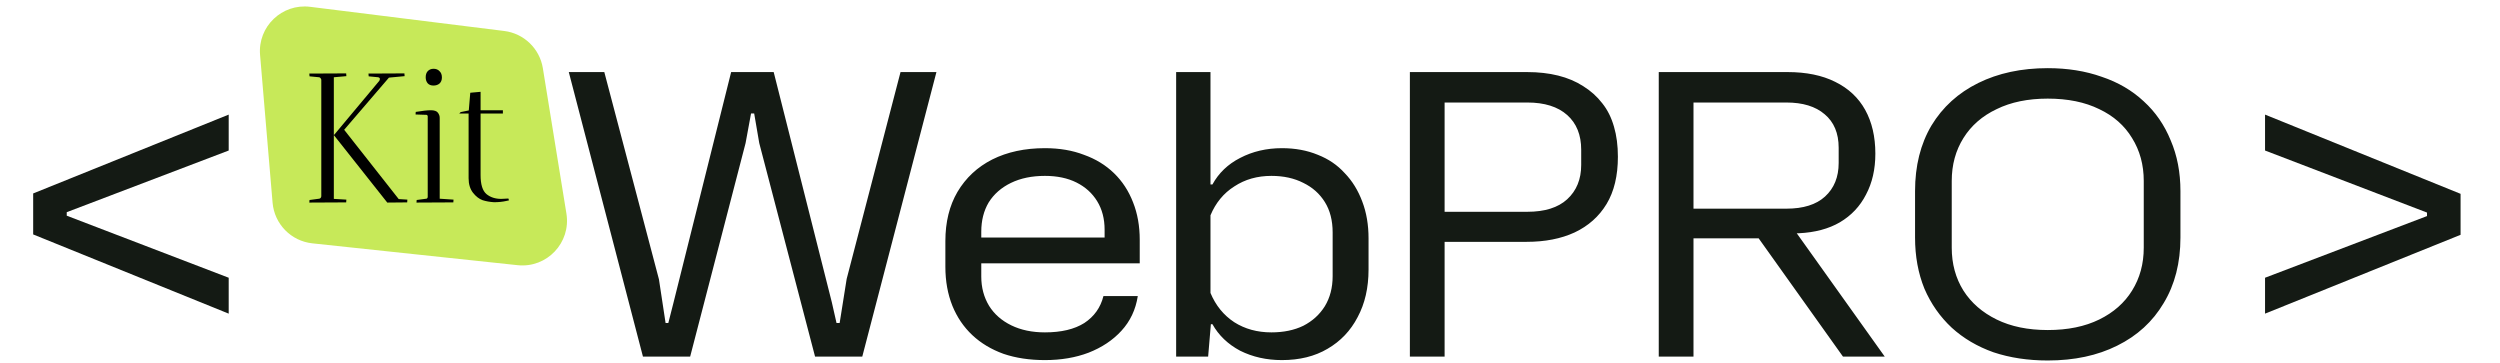
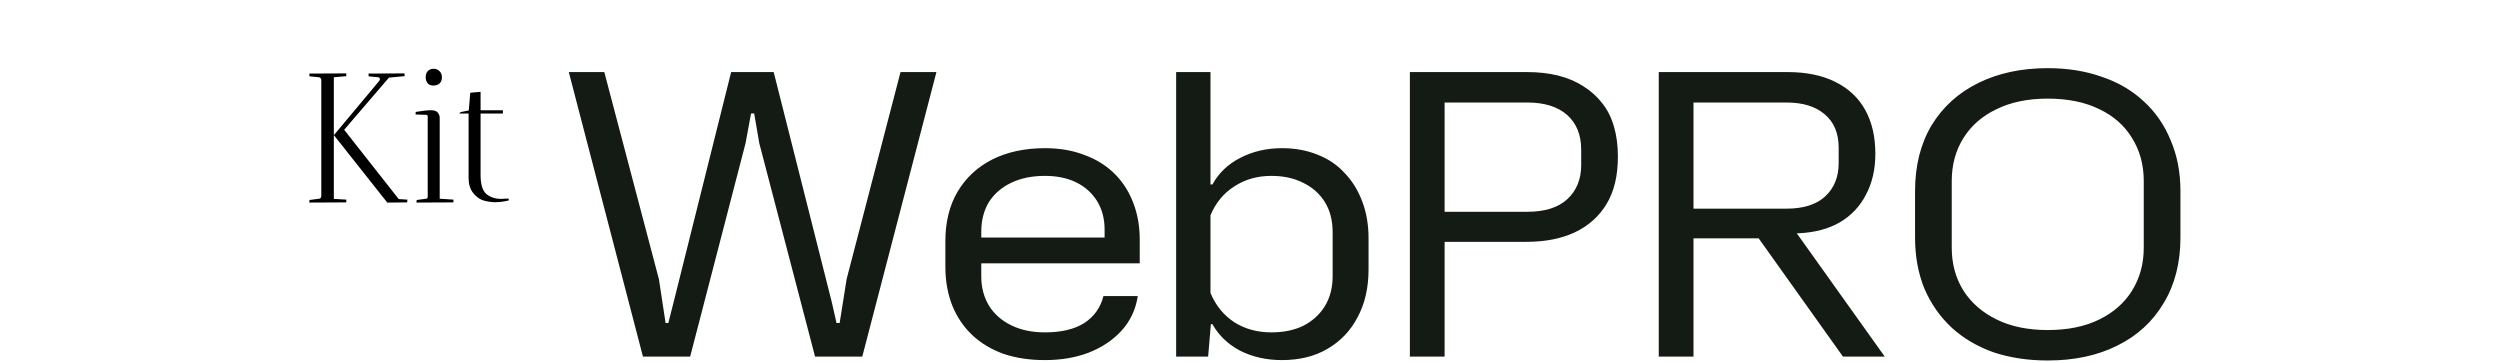
<svg xmlns="http://www.w3.org/2000/svg" width="227" height="33" viewBox="0 0 227 33" fill="none">
-   <path d="M23.614 4.988C23.396 2.418 25.6 0.3 28.159 0.619L45.786 2.813C47.574 3.036 49.002 4.412 49.291 6.191L51.431 19.393C51.86 22.035 49.658 24.362 46.996 24.078L28.364 22.096C26.43 21.891 24.914 20.341 24.75 18.403L23.614 4.988Z" fill="#C7E959" />
  <path d="M36.721 6.664C36.721 6.675 36.727 6.758 36.738 6.915L35.316 7.048L31.25 11.784L36.203 18.076L36.989 18.126C36.989 18.138 36.984 18.221 36.973 18.377L35.165 18.394L30.329 12.286L30.312 12.27V18.059L31.45 18.126C31.45 18.138 31.445 18.221 31.433 18.377L28.087 18.394C28.087 18.294 28.092 18.216 28.103 18.16L28.974 18.043C29.085 18.032 29.152 17.959 29.174 17.825V7.232C29.13 7.099 29.063 7.026 28.974 7.015L28.103 6.931C28.092 6.864 28.087 6.781 28.087 6.68L31.433 6.664C31.433 6.675 31.439 6.758 31.45 6.915L30.312 7.015V12.253L30.346 12.236L34.446 7.333C34.535 7.154 34.502 7.048 34.345 7.015L33.475 6.931C33.464 6.864 33.458 6.781 33.458 6.68L36.721 6.664ZM30.312 12.253V12.27V12.253ZM39.925 10.697V18.043L41.18 18.126C41.18 18.138 41.174 18.221 41.163 18.377L37.816 18.394C37.816 18.294 37.822 18.216 37.833 18.16L38.703 18.043C38.77 18.043 38.815 17.993 38.837 17.892V10.546C38.815 10.468 38.781 10.429 38.736 10.429L37.732 10.395L37.749 10.161C38.352 10.061 38.809 10.01 39.121 10.01C39.434 10.01 39.646 10.083 39.757 10.228C39.869 10.373 39.925 10.529 39.925 10.697ZM39.356 7.768C39.133 7.768 38.96 7.701 38.837 7.567C38.714 7.422 38.653 7.238 38.653 7.015C38.653 6.781 38.714 6.597 38.837 6.463C38.971 6.318 39.149 6.245 39.372 6.245C39.596 6.245 39.774 6.318 39.908 6.463C40.053 6.597 40.125 6.786 40.125 7.032C40.125 7.266 40.053 7.45 39.908 7.584C39.763 7.707 39.579 7.768 39.356 7.768ZM45.511 18.059L46.164 18.026L46.214 18.193C46.203 18.193 46.125 18.21 45.98 18.244C45.645 18.322 45.271 18.361 44.858 18.361C44.479 18.338 44.133 18.277 43.821 18.177C43.508 18.065 43.218 17.842 42.951 17.507C42.683 17.161 42.549 16.721 42.549 16.185V10.312H41.696L41.83 10.178L42.566 10.027L42.7 8.421L43.637 8.337V10.01H45.662V10.312H43.637V15.901C43.637 16.749 43.815 17.323 44.172 17.624C44.529 17.915 44.976 18.059 45.511 18.059Z" fill="black" />
  <path d="M58.379 32.377L51.646 6.544H54.871L59.832 25.361L60.435 29.33H60.683L61.143 27.523L66.388 6.544H70.251L75.531 27.452L75.956 29.33H76.24L76.877 25.326L81.768 6.544H85.028L78.295 32.377H74.007L68.94 12.993L68.479 10.3H68.195L67.699 12.993L62.667 32.377H58.379ZM94.876 32.696C93.483 32.696 92.231 32.507 91.12 32.129C90.01 31.728 89.065 31.161 88.285 30.428C87.506 29.696 86.903 28.81 86.478 27.771C86.053 26.707 85.84 25.526 85.84 24.227V21.888C85.84 20.163 86.206 18.675 86.939 17.423C87.695 16.147 88.746 15.167 90.093 14.482C91.463 13.797 93.057 13.454 94.876 13.454C96.2 13.454 97.381 13.655 98.42 14.056C99.483 14.434 100.393 14.99 101.149 15.722C101.905 16.454 102.484 17.34 102.885 18.38C103.287 19.396 103.488 20.53 103.488 21.782V23.908H88.604V21.569H100.759L100.298 22.207V20.86C100.298 19.868 100.074 19.006 99.625 18.273C99.176 17.541 98.55 16.974 97.747 16.573C96.944 16.171 95.987 15.97 94.876 15.97C93.695 15.97 92.668 16.183 91.793 16.608C90.919 17.033 90.246 17.624 89.773 18.38C89.325 19.136 89.1 20.022 89.1 21.038V25.113C89.1 26.105 89.337 26.991 89.809 27.771C90.281 28.527 90.955 29.117 91.829 29.543C92.703 29.968 93.719 30.18 94.876 30.18C96.365 30.18 97.558 29.897 98.456 29.33C99.353 28.739 99.932 27.924 100.192 26.885H103.311C103.122 28.113 102.625 29.165 101.822 30.039C101.043 30.889 100.05 31.551 98.845 32.023C97.664 32.472 96.341 32.696 94.876 32.696ZM116.397 32.696C115.003 32.696 113.739 32.413 112.605 31.846C111.495 31.255 110.656 30.452 110.089 29.436H109.947L109.699 32.377H106.794V6.544H109.912V16.75H110.089C110.656 15.71 111.495 14.907 112.605 14.34C113.739 13.749 115.003 13.454 116.397 13.454C117.602 13.454 118.689 13.655 119.657 14.056C120.626 14.434 121.441 14.99 122.102 15.722C122.788 16.431 123.319 17.293 123.697 18.309C124.075 19.301 124.264 20.412 124.264 21.64V24.475C124.264 26.129 123.933 27.57 123.272 28.798C122.634 30.027 121.724 30.984 120.543 31.669C119.386 32.354 118.004 32.696 116.397 32.696ZM115.44 30.18C116.551 30.18 117.519 29.98 118.346 29.578C119.173 29.153 119.823 28.562 120.295 27.806C120.768 27.026 121.004 26.117 121.004 25.077V21.108C121.004 20.022 120.768 19.1 120.295 18.344C119.823 17.588 119.173 17.01 118.346 16.608C117.519 16.183 116.551 15.97 115.44 15.97C114.165 15.97 113.042 16.289 112.074 16.927C111.105 17.541 110.385 18.415 109.912 19.549V26.601C110.385 27.735 111.105 28.621 112.074 29.259C113.042 29.873 114.165 30.18 115.44 30.18ZM128.017 32.377V6.544H138.648C139.687 6.544 140.632 6.65 141.483 6.863C142.333 7.075 143.089 7.394 143.751 7.82C144.436 8.245 145.015 8.765 145.487 9.379C145.96 9.969 146.314 10.678 146.55 11.505C146.786 12.308 146.905 13.218 146.905 14.234C146.905 15.958 146.562 17.387 145.877 18.521C145.192 19.655 144.223 20.518 142.971 21.108C141.743 21.675 140.29 21.959 138.612 21.959H130.639V19.23H138.683C140.266 19.23 141.471 18.852 142.298 18.096C143.148 17.317 143.573 16.277 143.573 14.978V13.596C143.573 12.249 143.148 11.198 142.298 10.442C141.447 9.686 140.242 9.308 138.683 9.308H131.17V32.377H128.017ZM150.615 32.377V6.544H162.309C164.01 6.544 165.451 6.839 166.632 7.43C167.837 8.02 168.747 8.871 169.361 9.981C169.975 11.092 170.282 12.415 170.282 13.95C170.282 15.368 169.999 16.608 169.432 17.671C168.888 18.734 168.097 19.573 167.057 20.187C166.042 20.778 164.801 21.108 163.337 21.179H162.982L163.018 21.002L171.133 32.377H167.341L159.686 21.64H153.237V18.947H162.203C163.738 18.947 164.908 18.581 165.711 17.848C166.538 17.092 166.951 16.076 166.951 14.801V13.419C166.951 12.096 166.526 11.08 165.675 10.371C164.849 9.662 163.691 9.308 162.203 9.308H153.769V32.377H150.615ZM185.935 32.732C184.14 32.732 182.498 32.484 181.009 31.988C179.545 31.468 178.281 30.724 177.218 29.755C176.155 28.763 175.328 27.582 174.737 26.211C174.17 24.817 173.887 23.27 173.887 21.569V17.352C173.887 15.06 174.383 13.076 175.375 11.399C176.391 9.721 177.808 8.434 179.627 7.536C181.446 6.638 183.549 6.189 185.935 6.189C187.731 6.189 189.361 6.449 190.825 6.969C192.314 7.465 193.59 8.209 194.653 9.202C195.716 10.17 196.531 11.351 197.098 12.745C197.688 14.116 197.984 15.651 197.984 17.352V21.569C197.984 23.861 197.476 25.845 196.46 27.523C195.468 29.2 194.062 30.488 192.243 31.385C190.447 32.283 188.345 32.732 185.935 32.732ZM185.935 29.968C187.754 29.968 189.313 29.649 190.613 29.011C191.912 28.373 192.904 27.499 193.59 26.389C194.298 25.255 194.653 23.955 194.653 22.491V16.431C194.653 14.966 194.298 13.667 193.59 12.533C192.904 11.399 191.912 10.525 190.613 9.91C189.313 9.272 187.754 8.954 185.935 8.954C184.14 8.954 182.592 9.272 181.293 9.91C179.994 10.525 178.989 11.399 178.281 12.533C177.572 13.667 177.218 14.966 177.218 16.431V22.491C177.218 23.955 177.572 25.255 178.281 26.389C178.989 27.499 179.994 28.373 181.293 29.011C182.592 29.649 184.14 29.968 185.935 29.968Z" fill="#141A14" />
-   <path d="M205.666 28.479V25.219L220.372 19.62V19.301L205.666 13.667V10.406L223.42 17.6V21.321L205.666 28.479Z" fill="#141A14" />
-   <path d="M20.766 10.406V13.667L6.06 19.266V19.585L20.766 25.219V28.479L3.012 21.286V17.565L20.766 10.406Z" fill="#141A14" />
</svg>